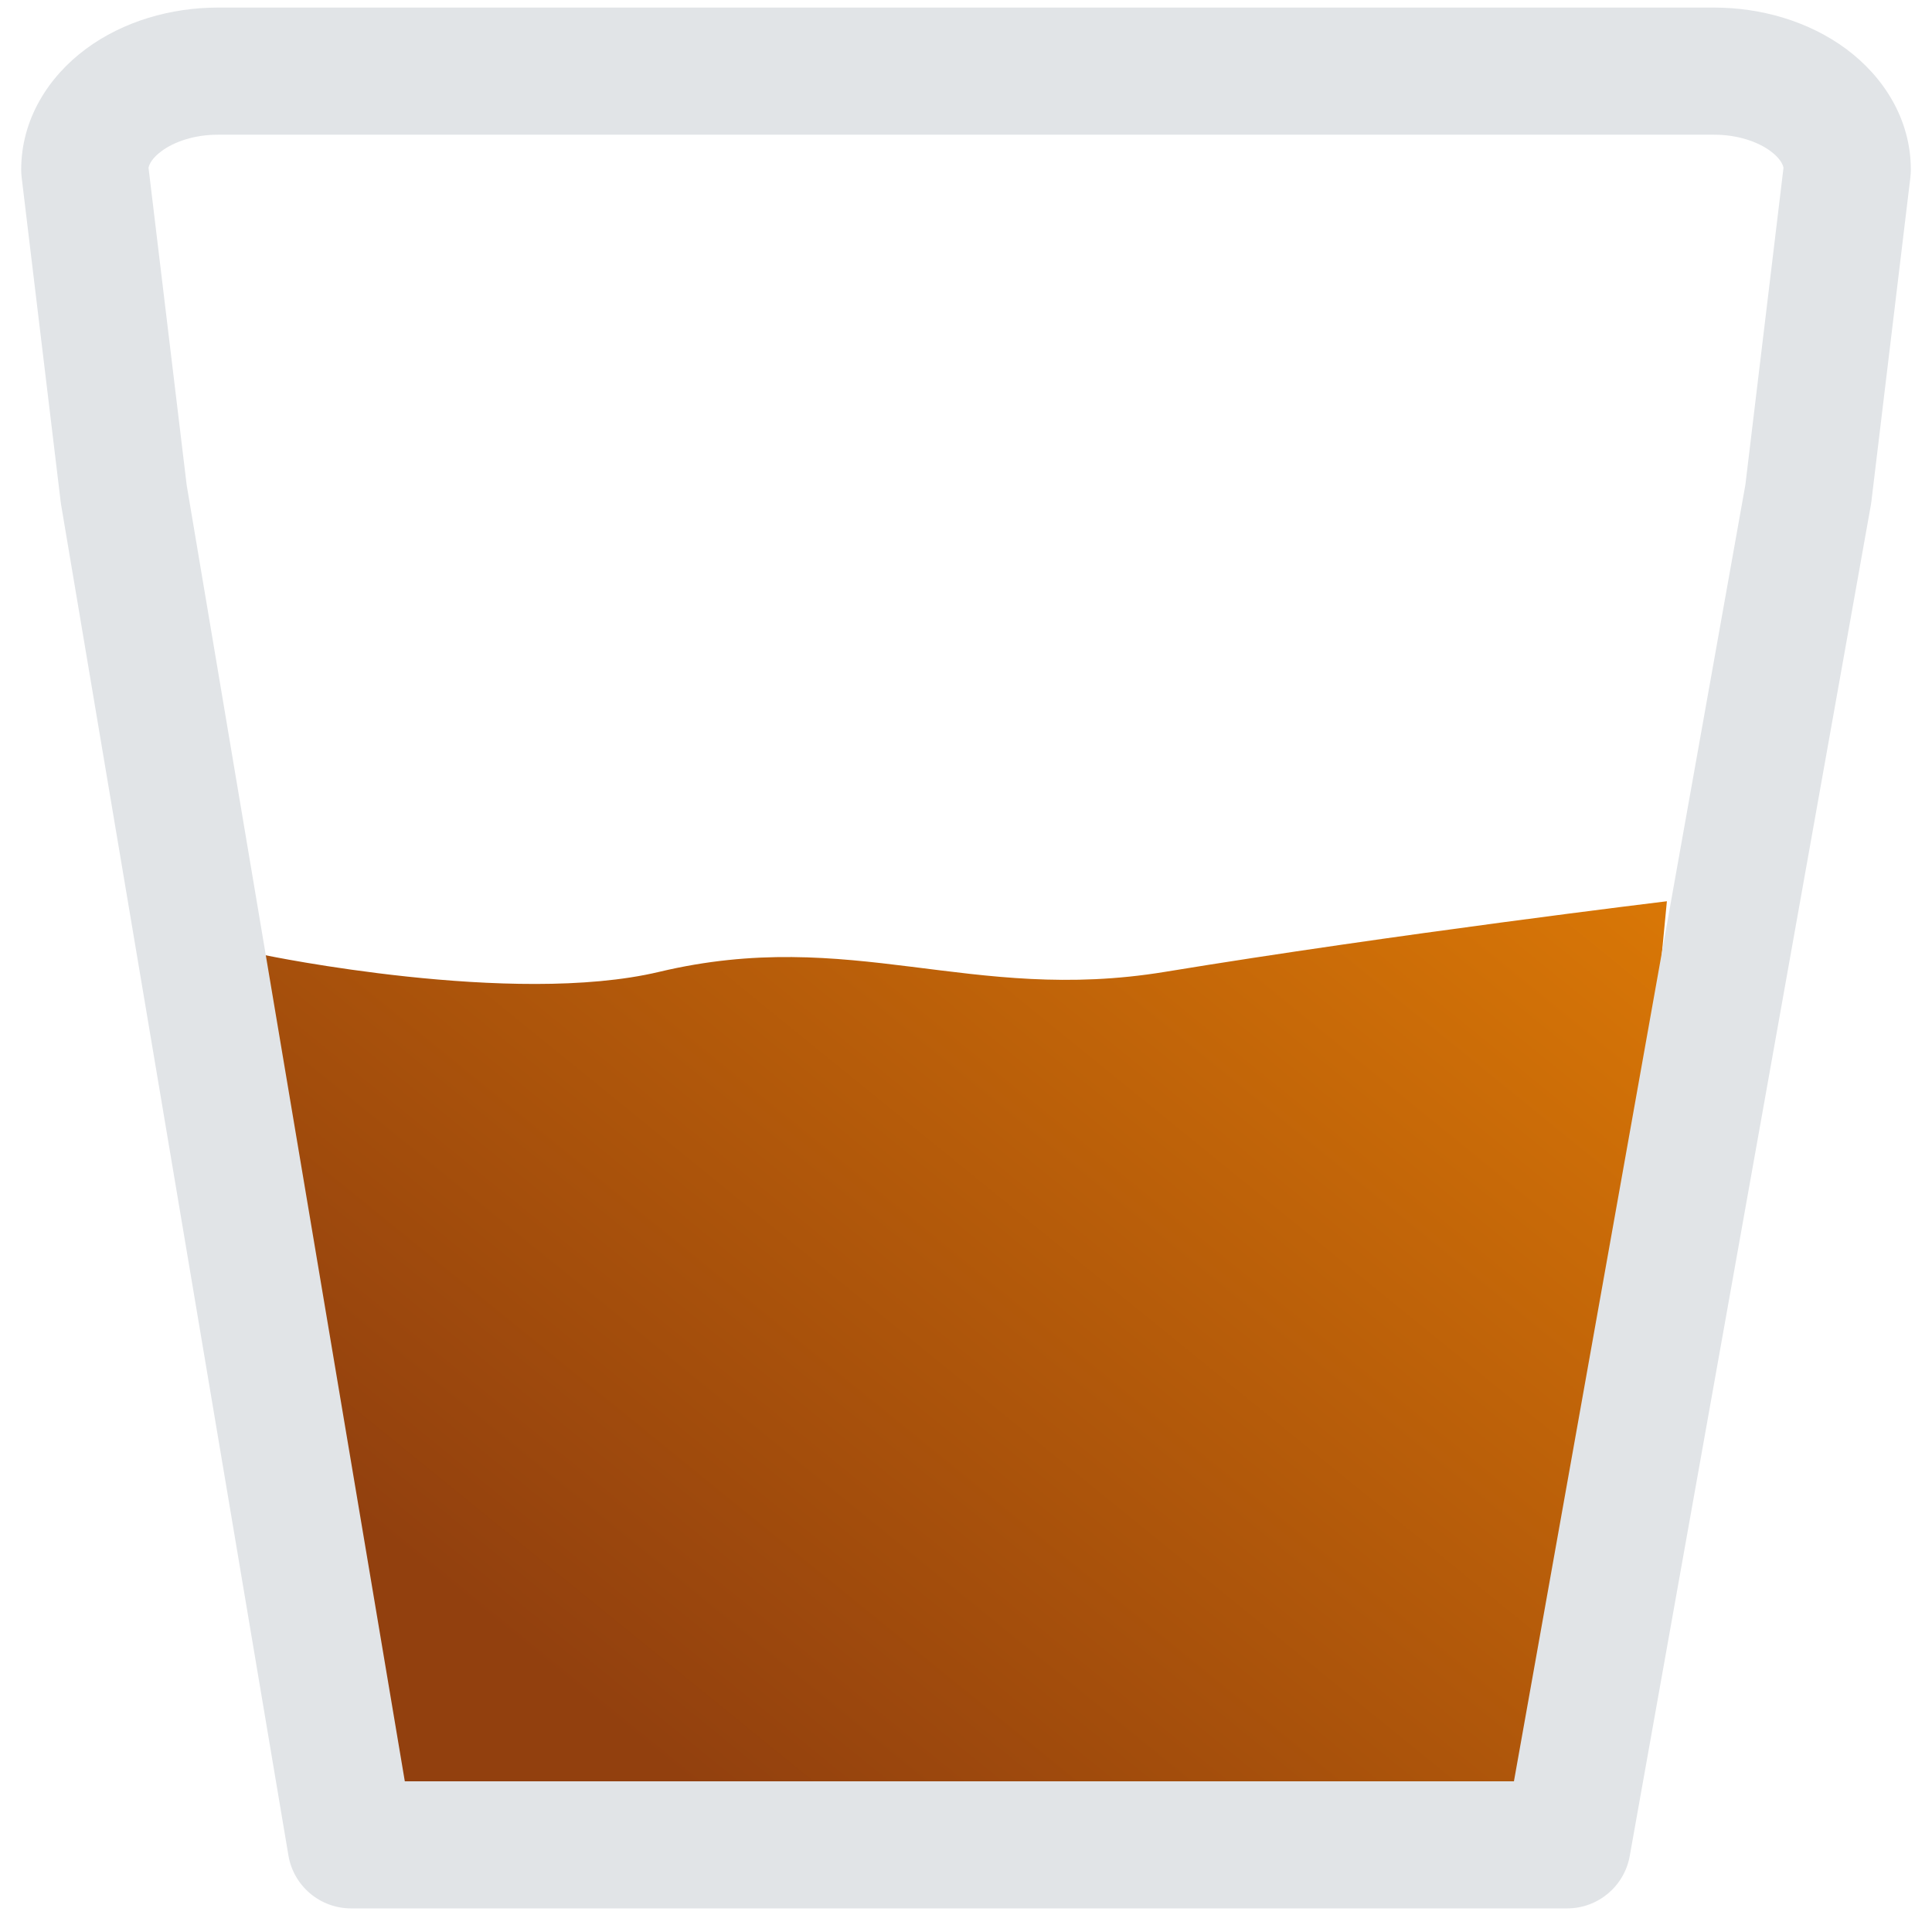
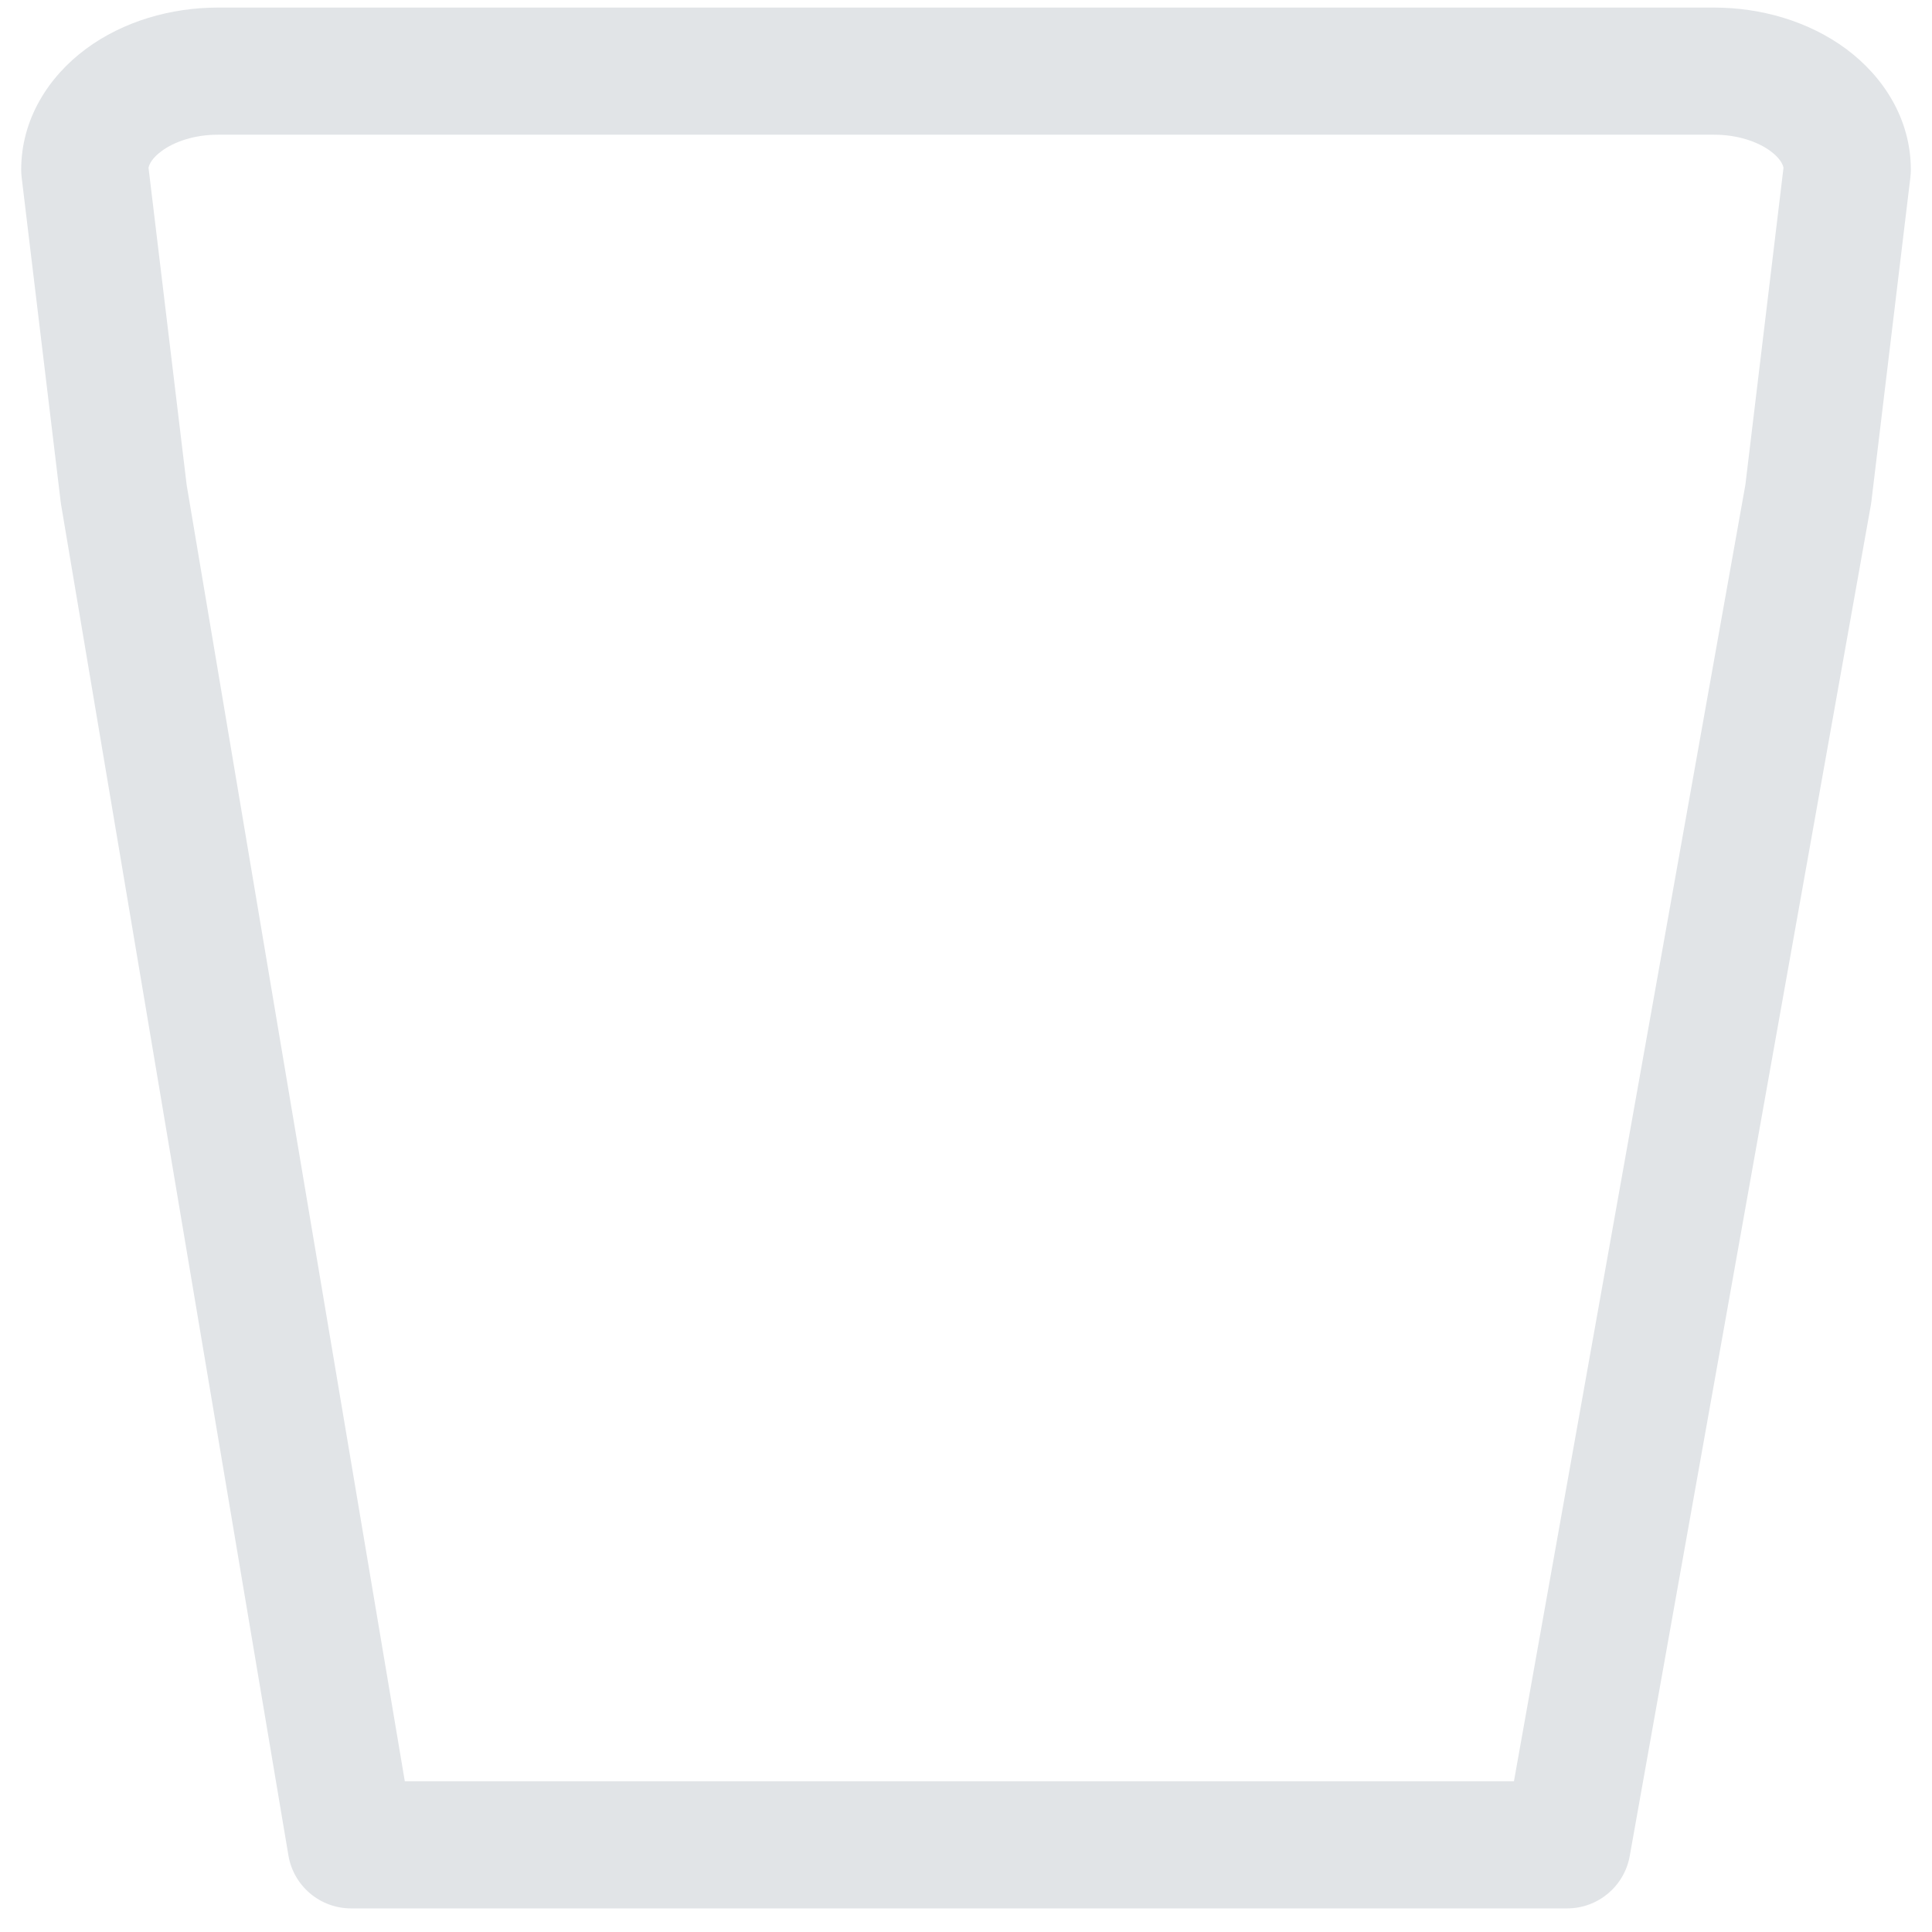
<svg xmlns="http://www.w3.org/2000/svg" width="64" height="64" viewBox="0 0 64 64" fill="none">
-   <path d="M21.835 32.194C16.983 33.349 8.782 31.641 8.782 31.641L10.105 45.931L11.669 61.113H52.331L53.672 45.931L55.218 29.855C55.218 29.855 46.152 30.951 38.591 32.194C32.131 33.256 28.206 30.678 21.835 32.194Z" fill="url(#paint0_linear_402_4937)" />
  <path fill-rule="evenodd" clip-rule="evenodd" d="M7.218 4.462C6.435 4.462 5.768 4.697 5.352 5.005C5.031 5.242 4.943 5.447 4.92 5.556L6.184 16.069L13.41 59.008H50.151L57.818 16.059L59.081 5.556C59.058 5.447 58.97 5.242 58.649 5.005C58.233 4.697 57.566 4.462 56.782 4.462H7.218ZM2.847 1.62C4.085 0.704 5.662 0.251 7.218 0.251H56.782C58.339 0.251 59.915 0.704 61.154 1.62C62.403 2.545 63.299 3.957 63.299 5.621C63.299 5.705 63.294 5.788 63.284 5.872L61.991 16.621C61.986 16.661 61.98 16.7 61.973 16.74L53.987 61.483C53.807 62.487 52.934 63.218 51.914 63.218H11.63C10.602 63.218 9.724 62.476 9.554 61.462L2.024 16.719C2.018 16.686 2.014 16.654 2.01 16.621L0.717 5.872C0.707 5.788 0.702 5.705 0.702 5.621C0.702 3.957 1.598 2.545 2.847 1.62Z" fill="#E1E4E7" />
  <defs>
    <linearGradient id="paint0_linear_402_4937" x1="51.996" y1="27.091" x2="24.691" y2="60.711" gradientUnits="userSpaceOnUse">
      <stop stop-color="#D97706" />
      <stop offset="1" stop-color="#92400E" />
    </linearGradient>
  </defs>
</svg>